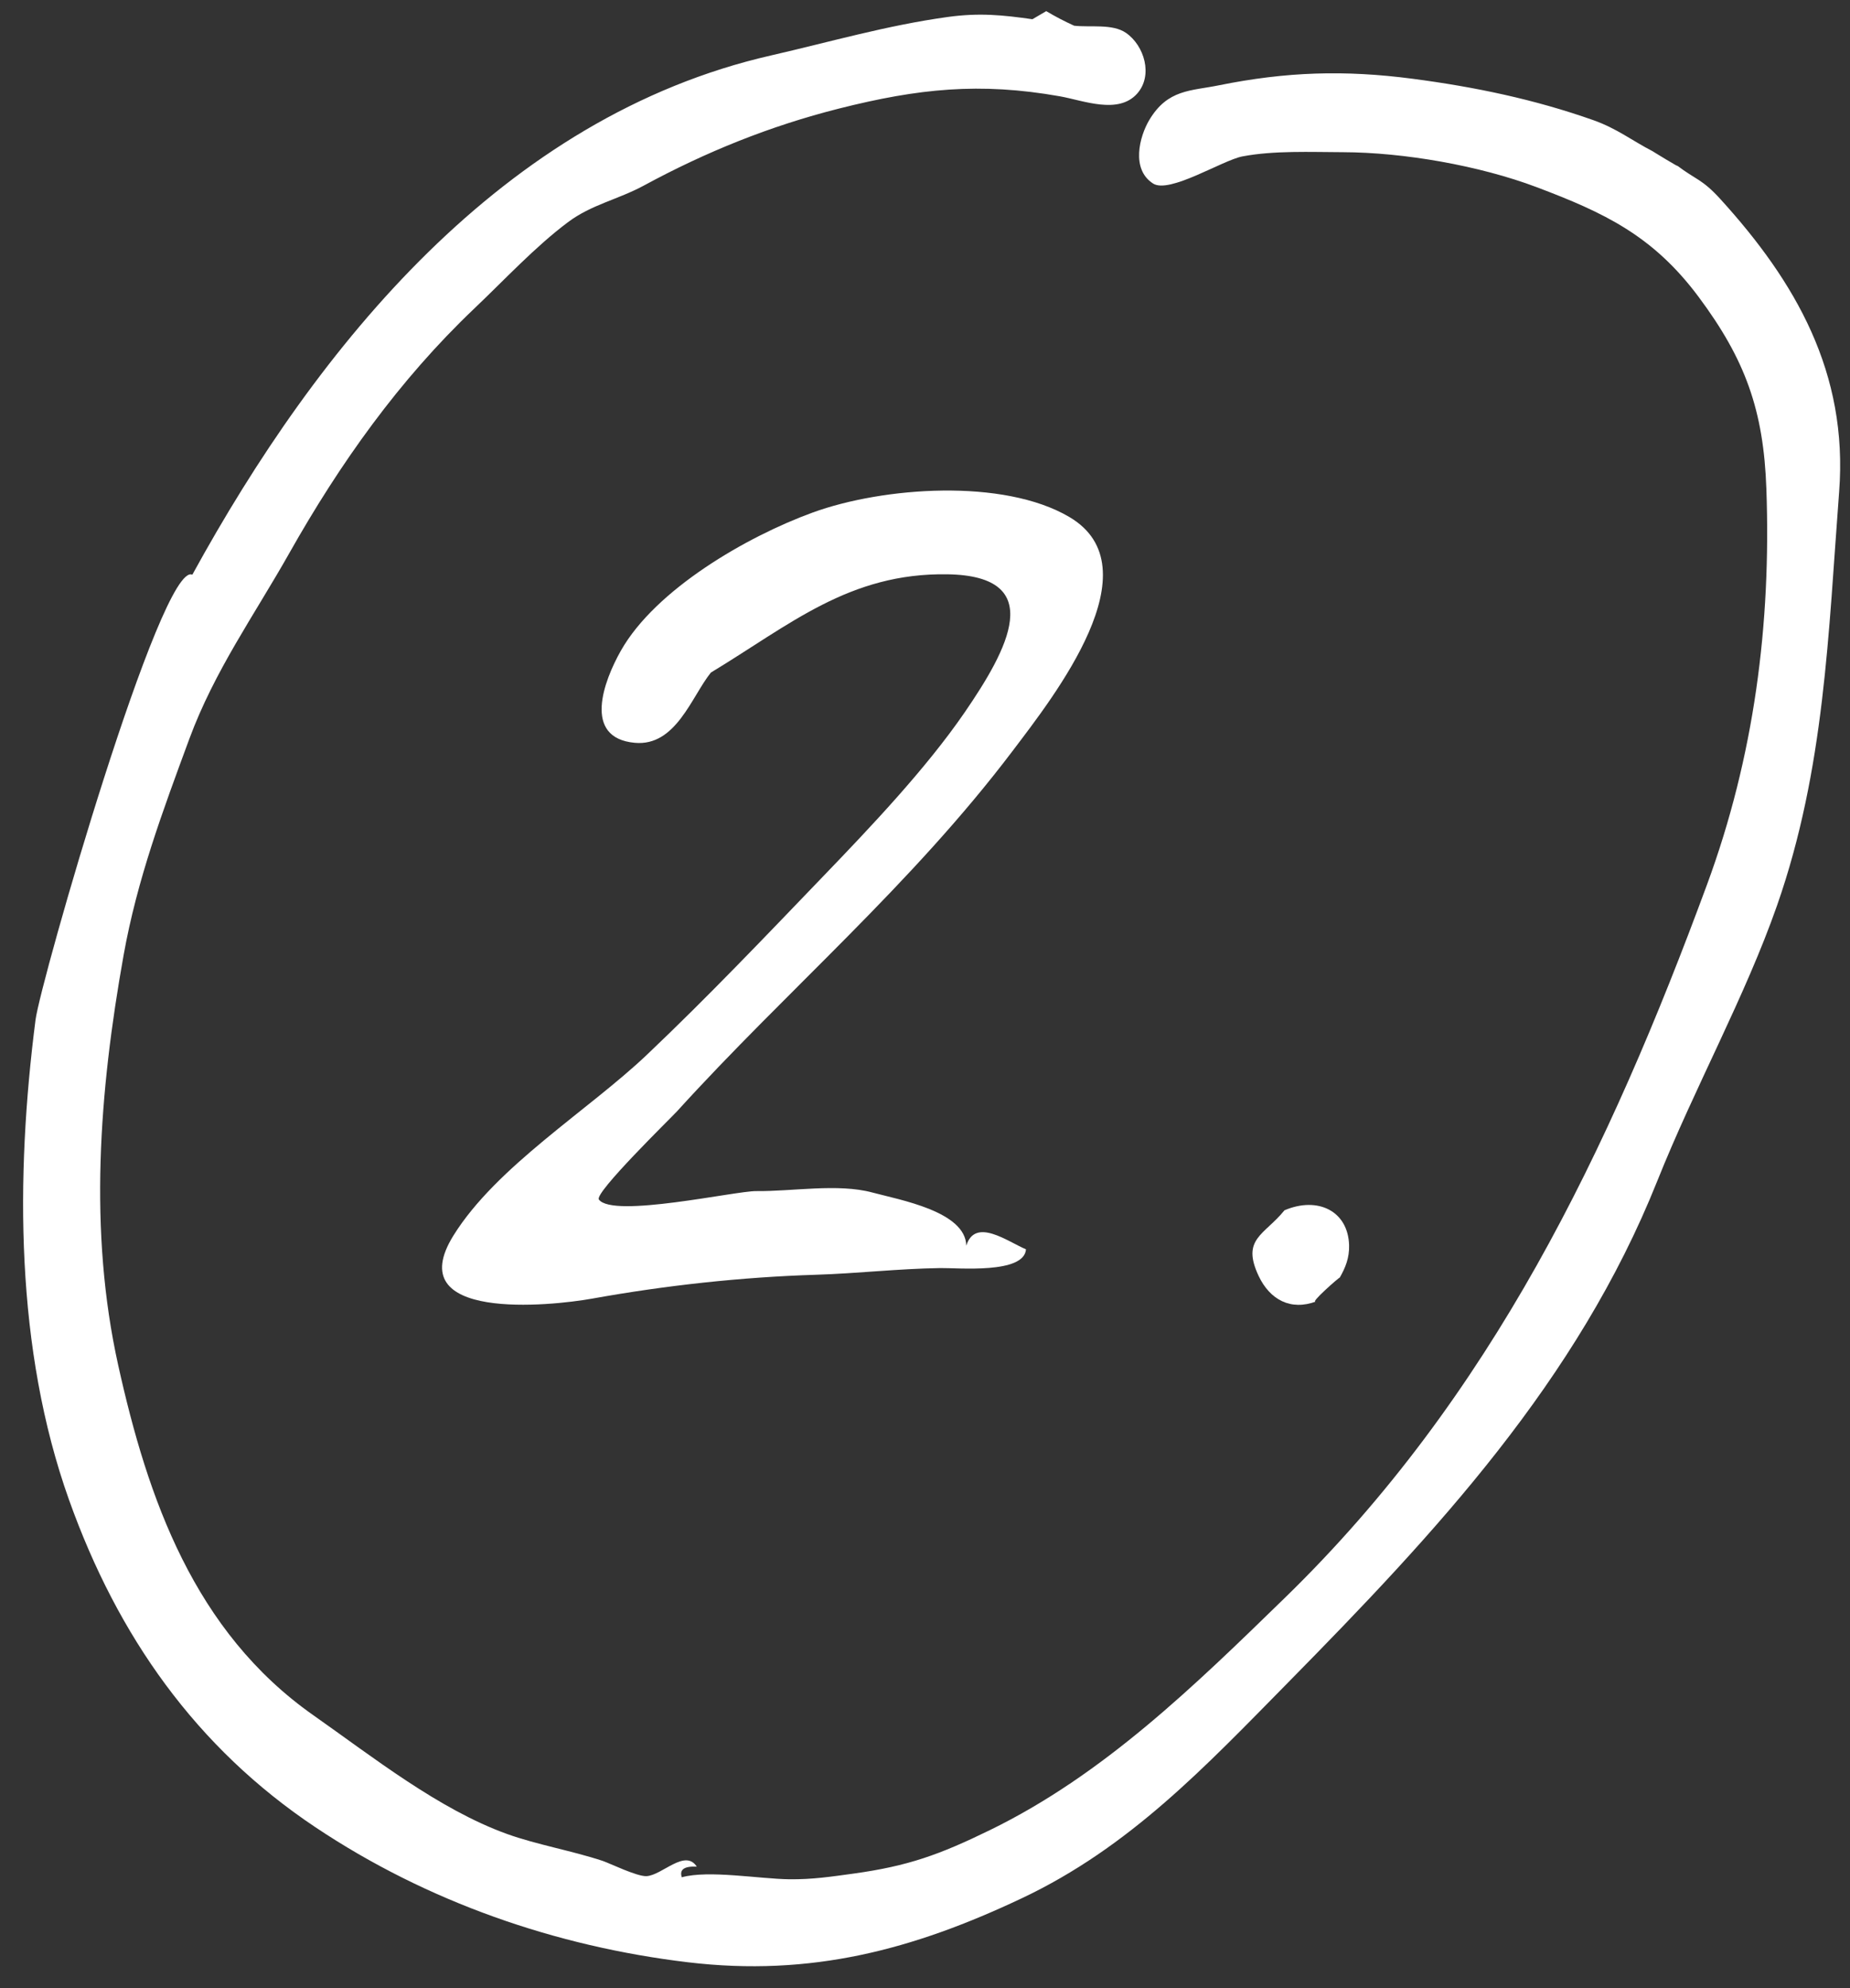
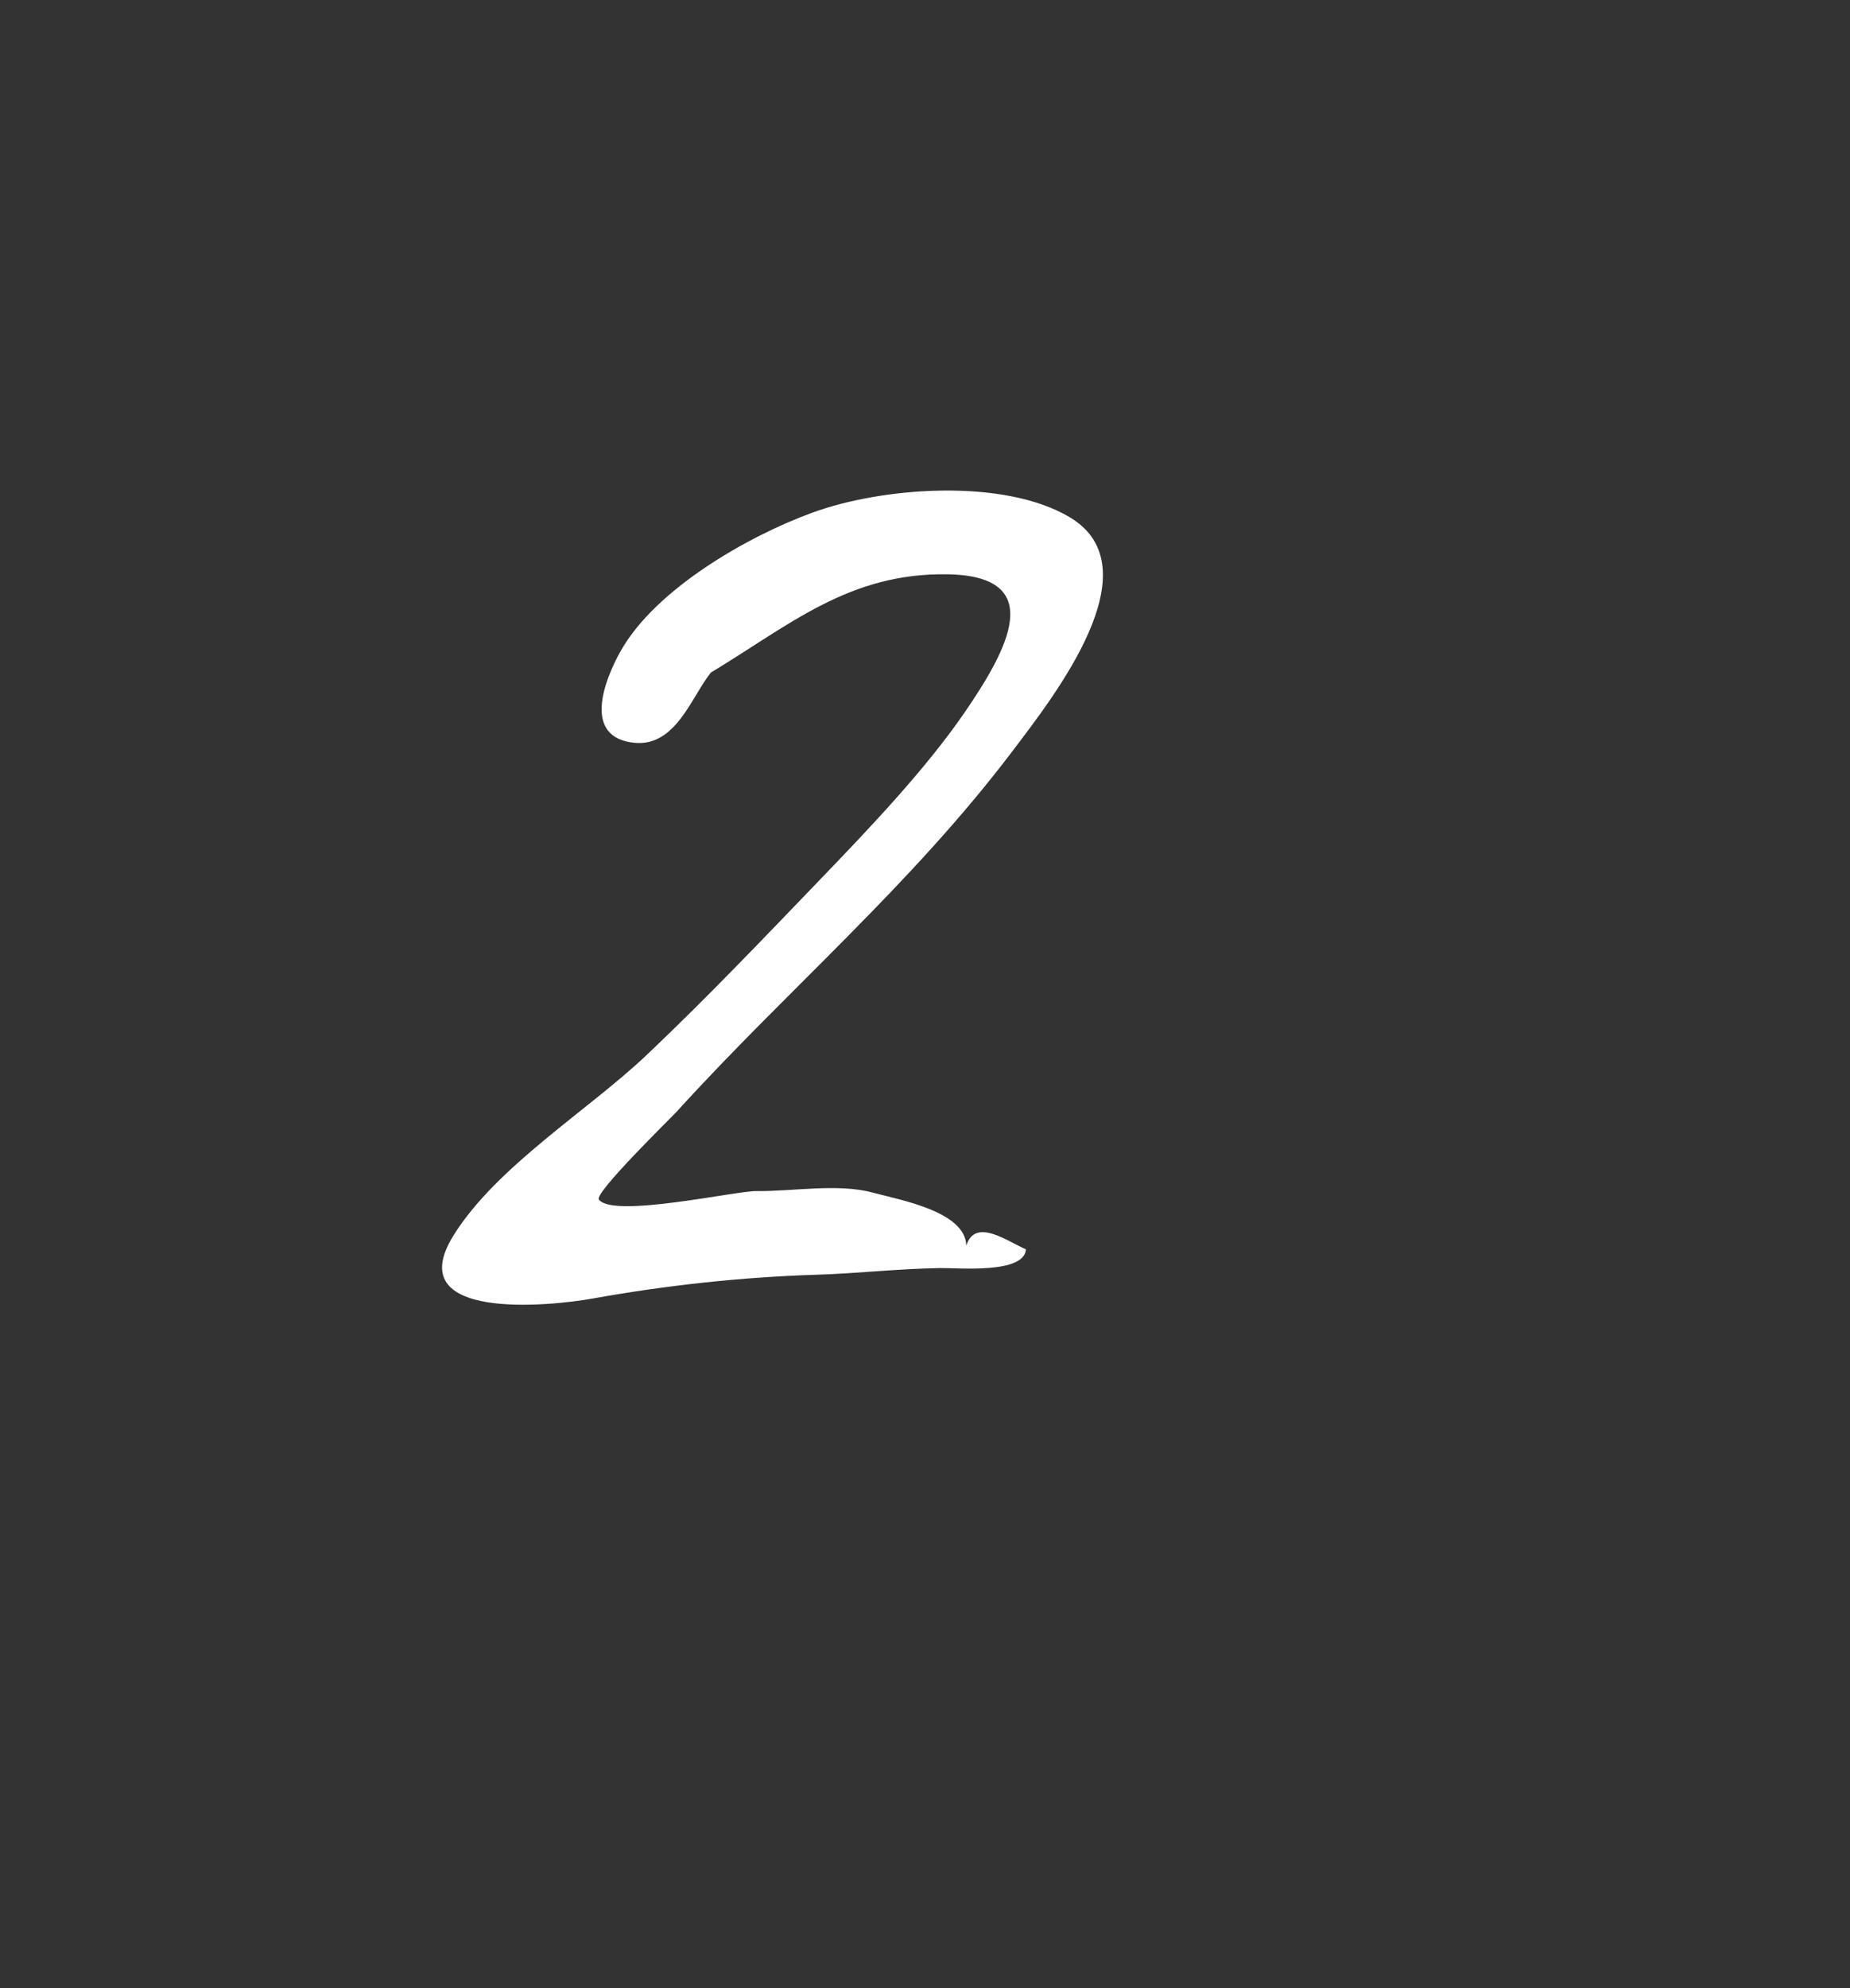
<svg xmlns="http://www.w3.org/2000/svg" width="54px" height="58px" viewBox="0 0 54 58" version="1.1">
  <rect x="0" y="0" width="54" height="58" fill="#333333" stroke="none" />
  <title>Group 39</title>
  <desc>Created with Sketch.</desc>
  <defs />
  <g id="Screens" stroke="none" stroke-width="1" fill="none" fill-rule="evenodd">
    <g id="EMY_Client-Video-Landing-Light" transform="translate(-632, -5138)" fill="#FFFFFF">
      <g id="Group-5" transform="translate(112, 5008)">
        <g id="Group-12" transform="translate(104, 0)">
          <g id="Group-39" transform="translate(416, 130)">
-             <path d="M5.614,16.766 C9.277,10.086 14.685,3.402 22.507,1.617 C24.227,1.224 25.883,0.741 27.666,0.495 C28.593,0.368 29.265,0.438 30.135,0.561 C30.269,0.482 30.404,0.404 30.539,0.325 C30.802,0.482 31.073,0.623 31.353,0.75 C31.818,0.804 32.469,0.686 32.865,0.958 C33.405,1.331 33.661,2.2 33.196,2.727 C32.643,3.353 31.621,2.93 30.934,2.809 C28.599,2.396 26.804,2.583 24.49,3.167 C22.47,3.677 20.605,4.432 18.796,5.412 C18.038,5.823 17.266,5.966 16.577,6.483 C15.617,7.201 14.714,8.176 13.845,9 C11.648,11.088 9.921,13.522 8.444,16.138 C7.425,17.943 6.26,19.57 5.526,21.557 C4.752,23.654 4.003,25.656 3.607,27.87 C2.896,31.845 2.581,35.913 3.451,39.831 C4.312,43.714 5.667,47.598 9.151,50.042 C10.896,51.268 12.811,52.785 14.798,53.502 C15.657,53.812 16.691,53.99 17.592,54.288 C17.794,54.356 18.592,54.746 18.87,54.733 C19.327,54.709 19.997,53.925 20.338,54.456 C19.972,54.438 19.827,54.541 19.901,54.766 C20.68,54.549 22.156,54.812 23.037,54.824 C23.722,54.832 24.272,54.746 24.924,54.657 C26.504,54.438 27.419,54.11 28.896,53.389 C32.206,51.776 34.85,49.196 37.513,46.605 C43.532,40.75 46.969,33.553 49.826,25.808 C51.204,22.071 51.7,18.211 51.559,14.262 C51.478,11.968 50.944,10.489 49.578,8.657 C48.245,6.87 46.819,6.202 44.85,5.459 C43.177,4.829 40.974,4.446 39.205,4.44 C38.262,4.437 37.185,4.388 36.265,4.563 C35.684,4.673 34.135,5.661 33.657,5.354 C33.007,4.938 33.26,3.979 33.549,3.497 C34.085,2.602 34.754,2.656 35.572,2.49 C37.543,2.091 39.25,2.038 41.235,2.298 C43.058,2.537 44.793,2.9 46.504,3.504 C47.2,3.75 47.634,4.101 48.241,4.413 C48.206,4.395 49.099,4.941 48.95,4.827 C49.503,5.248 49.677,5.215 50.22,5.812 C52.41,8.218 53.949,10.877 53.683,14.345 C53.368,18.478 53.262,22.438 51.872,26.412 C50.935,29.087 49.474,31.704 48.371,34.462 C46.038,40.295 41.897,44.718 37.605,49.077 C35.174,51.545 32.978,53.889 29.824,55.379 C26.662,56.873 23.681,57.676 20.076,57.245 C16.236,56.786 12.474,55.489 9.208,53.307 C5.728,50.984 3.437,47.739 2.015,43.756 C0.446,39.361 0.449,34.337 1.037,29.753 C1.178,28.648 4.714,16.337 5.614,16.766" id="Fill-962" />
            <path d="M20.75,19.621 C20.186,20.32 19.73,21.781 18.528,21.67 C16.993,21.529 17.625,19.862 18.122,18.984 C19.134,17.194 21.801,15.651 23.722,14.952 C25.78,14.204 29.285,13.949 31.211,15.081 C33.724,16.558 30.762,20.315 29.564,21.898 C26.586,25.834 22.996,28.862 19.761,32.421 C19.578,32.621 17.341,34.8 17.481,34.994 C17.883,35.547 21.469,34.742 22.072,34.748 C23.129,34.76 24.455,34.519 25.458,34.788 C26.281,35.008 28.184,35.344 28.205,36.341 C28.465,35.502 29.422,36.228 29.948,36.446 C29.894,37.171 27.969,36.985 27.445,36.993 C26.195,37.013 25.034,37.151 23.807,37.189 C21.648,37.257 19.44,37.497 17.283,37.885 C16.069,38.102 11.669,38.559 13.237,36.042 C14.491,34.028 17.17,32.394 18.877,30.776 C20.65,29.095 22.353,27.307 24.051,25.541 C25.391,24.149 27.023,22.434 28.154,20.788 C29.406,18.965 30.6,16.801 27.655,16.754 C24.787,16.708 23.058,18.227 20.75,19.621" id="Fill-964" />
-             <path d="M37.493,35.308 C38.464,34.894 39.353,35.328 39.379,36.331 C39.388,36.696 39.274,36.978 39.105,37.274 C39.138,37.217 38.176,38.059 38.422,37.965 C37.675,38.249 37.065,37.914 36.739,37.224 C36.226,36.136 36.905,36.035 37.493,35.308" id="Fill-966" />
          </g>
        </g>
      </g>
    </g>
  </g>
</svg>